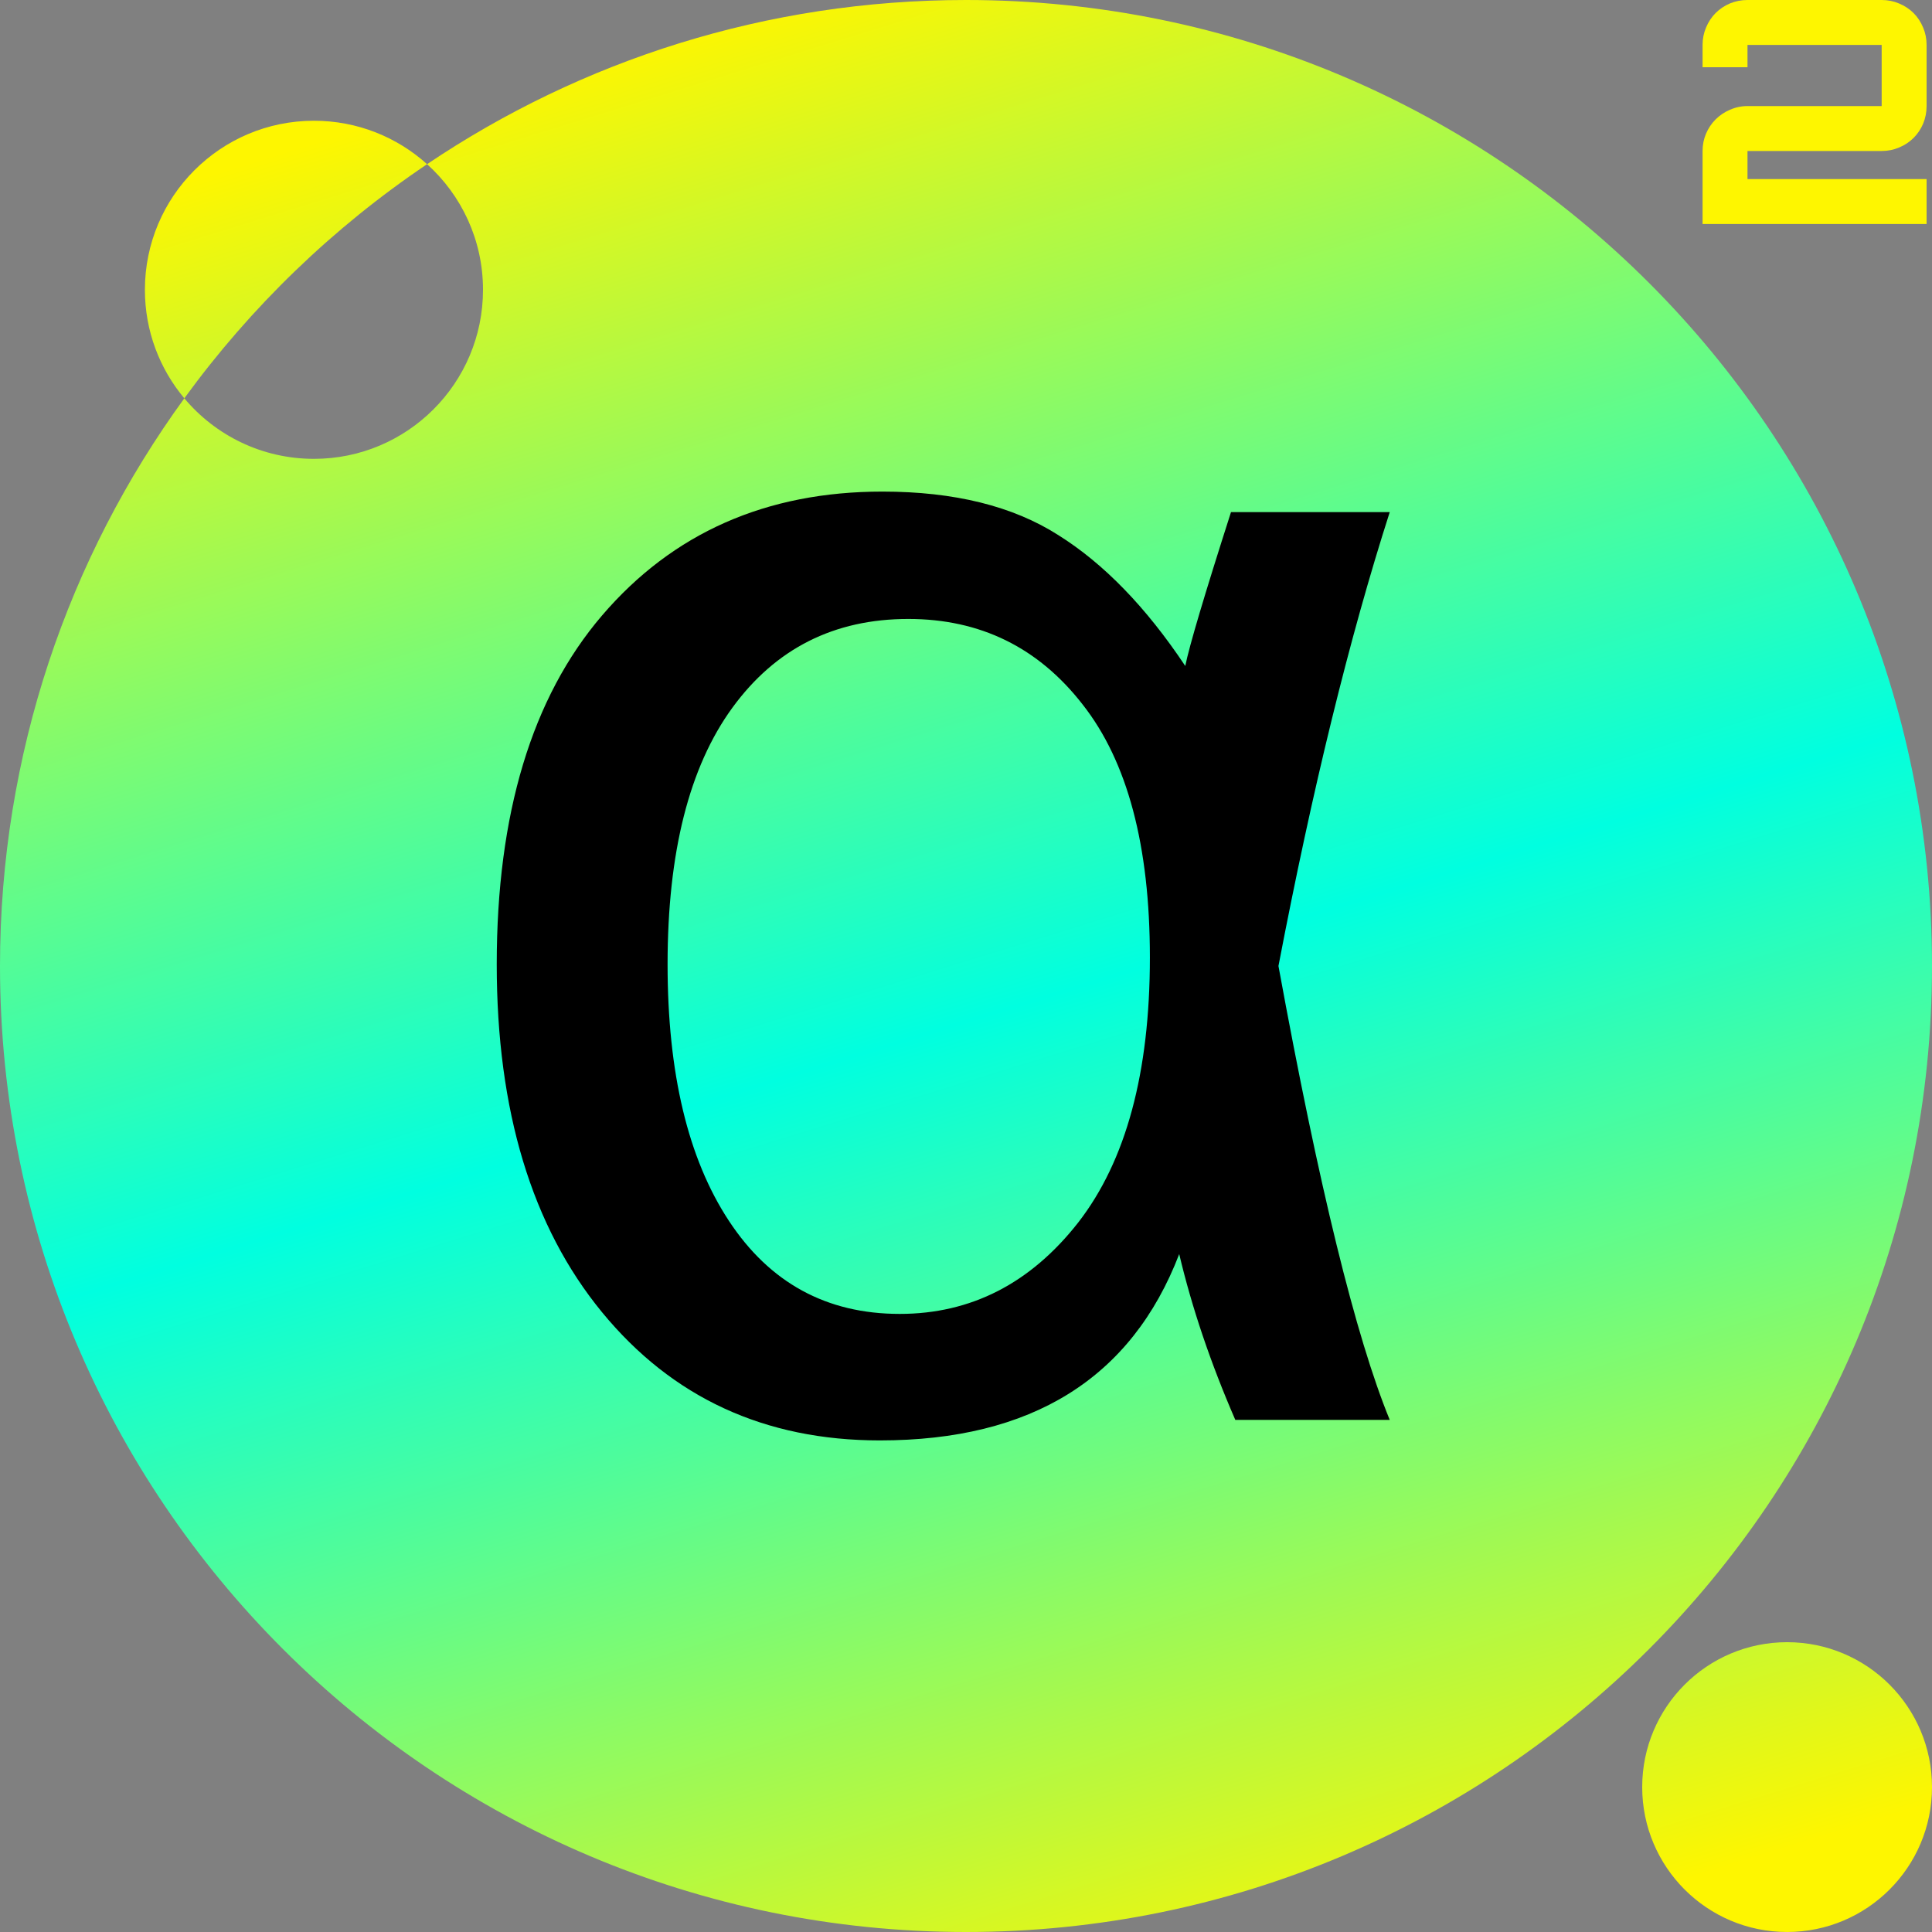
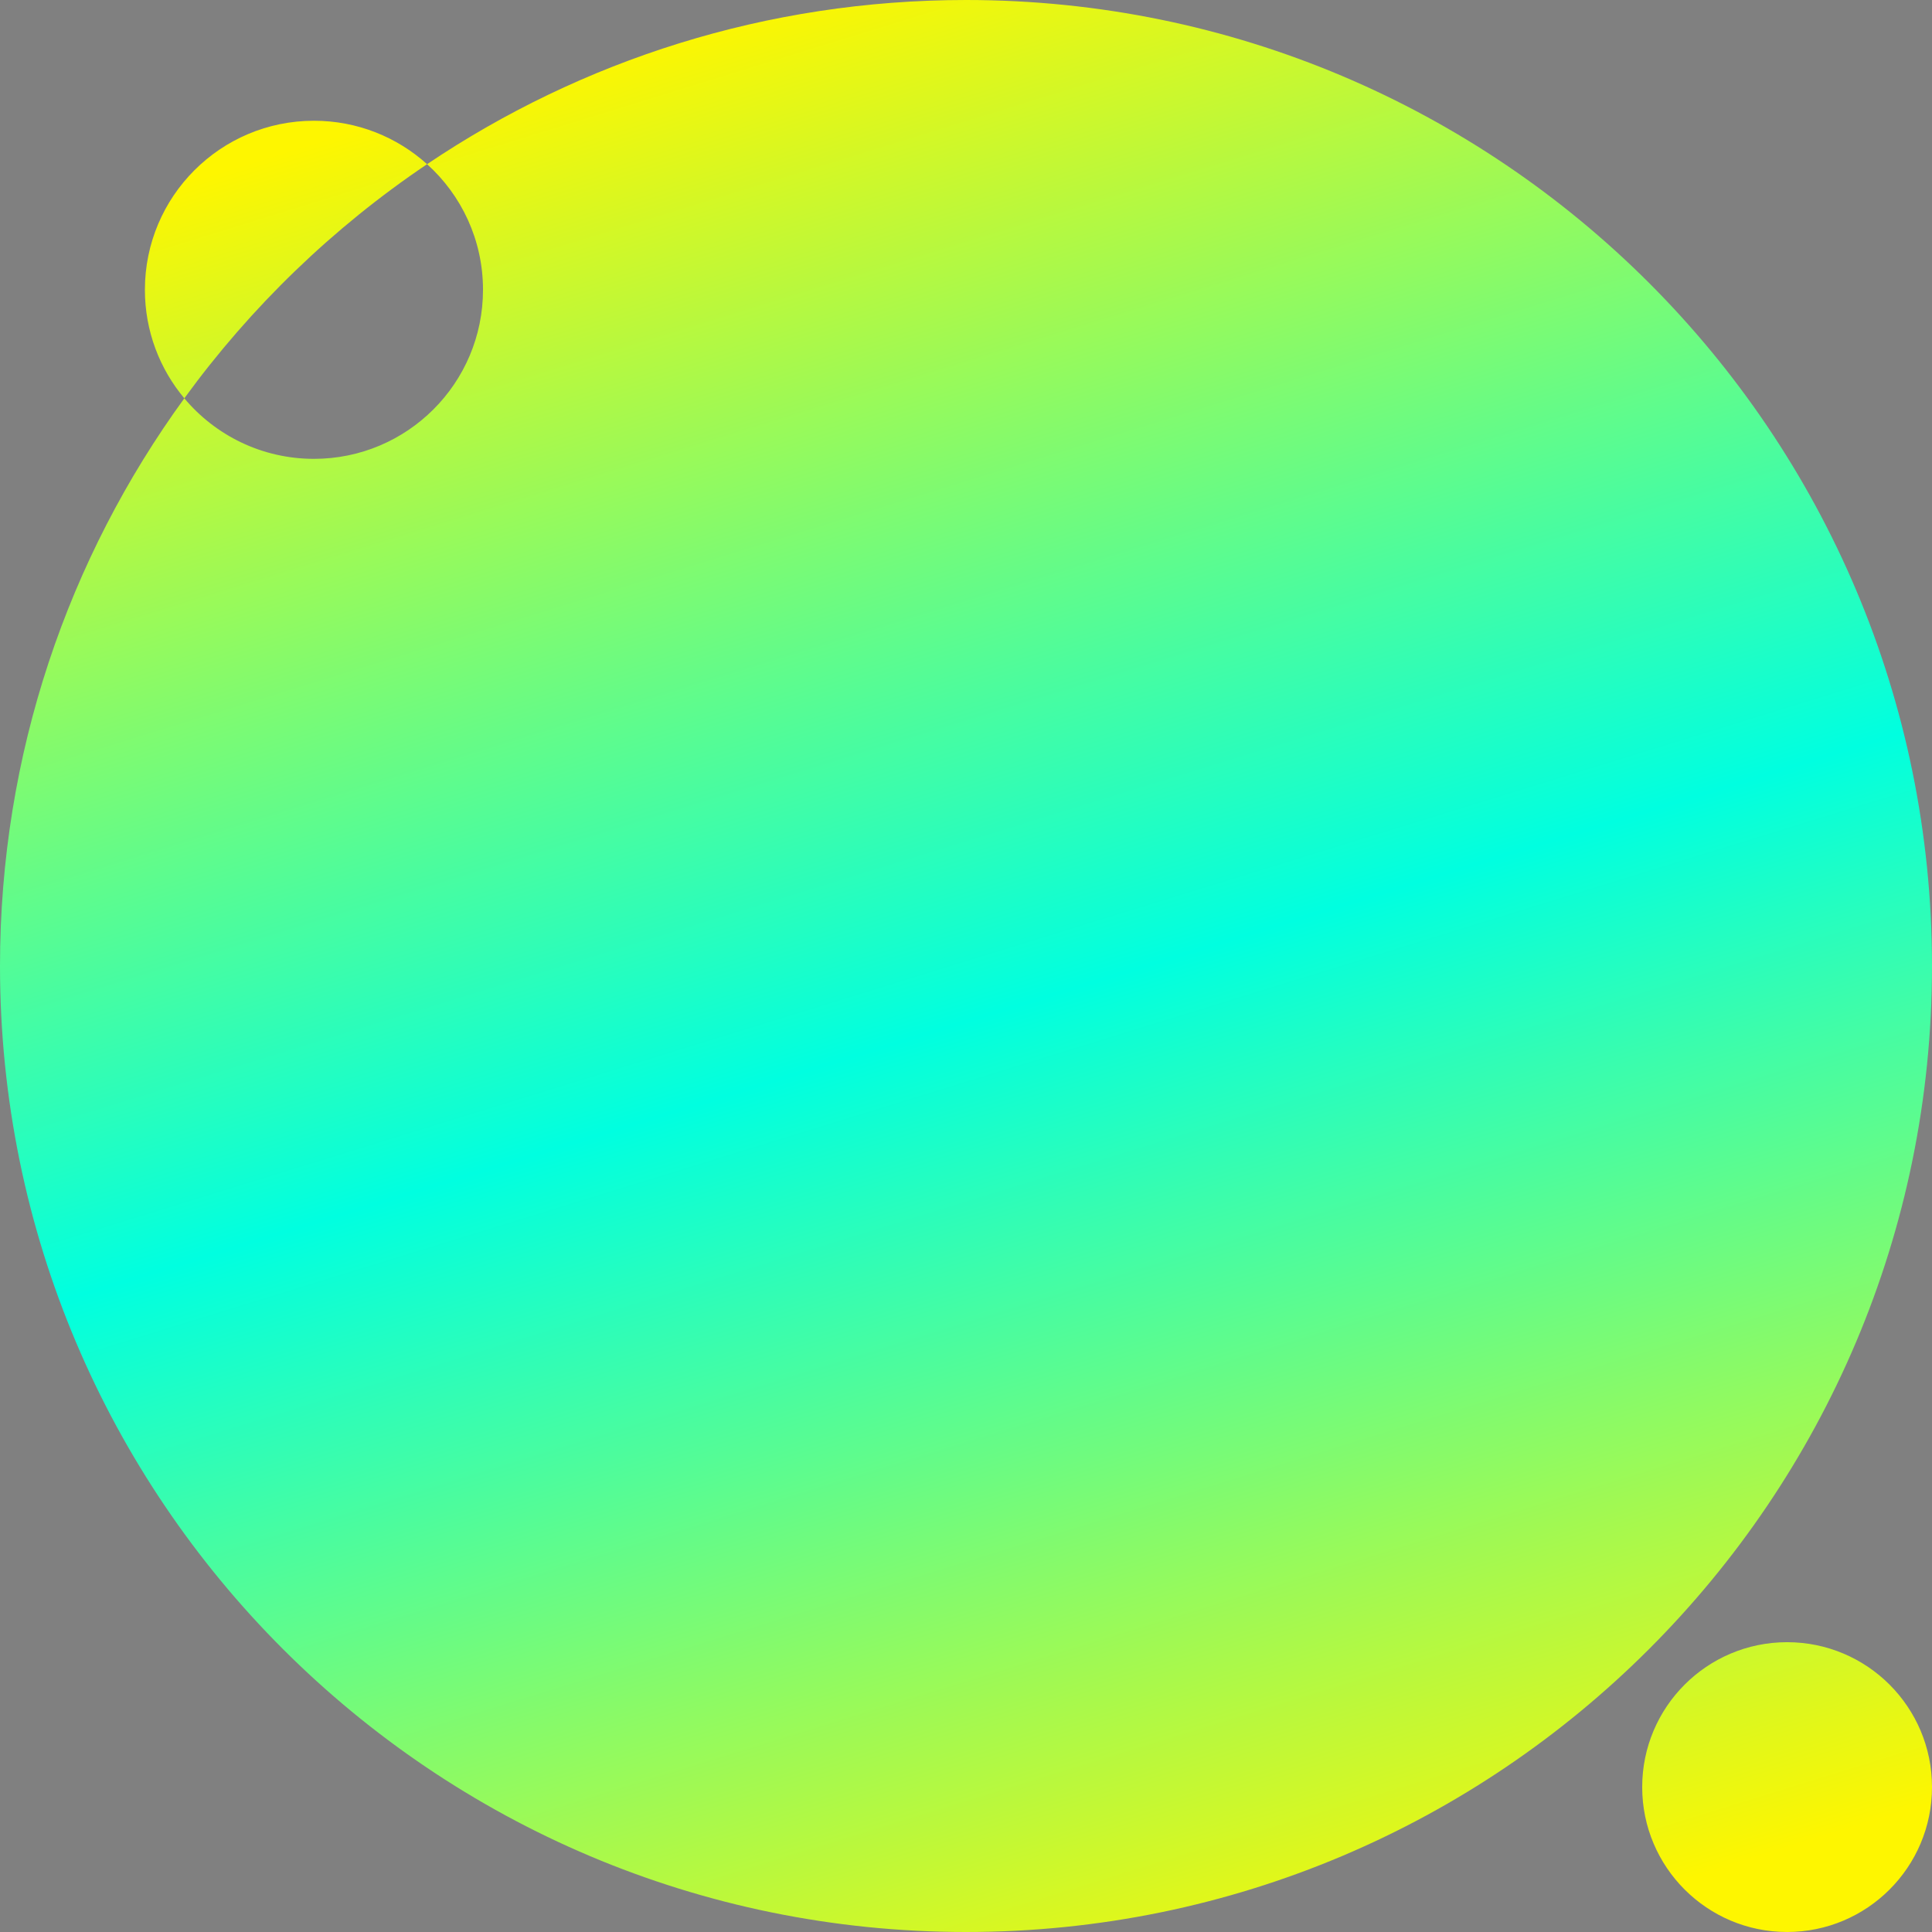
<svg xmlns="http://www.w3.org/2000/svg" width="160" height="160" viewBox="0 0 160 160" fill="none">
  <rect x="0" y="0" width="160" height="160" fill="#808080" stroke="none" />
  <path fill-rule="evenodd" clip-rule="evenodd" d="M160 80C160 124.183 124.183 160 80 160C35.817 160 0 124.183 0 80C0 62.431 5.664 46.184 15.265 32.987C17.833 36.051 21.689 38 26 38C33.732 38 40 31.732 40 24C40 19.871 38.212 16.159 35.369 13.597C48.118 5.011 63.474 0 80 0C124.183 0 160 35.817 160 80ZM35.369 13.597C32.888 11.361 29.603 10 26 10C18.268 10 12 16.268 12 24C12 27.421 13.227 30.555 15.265 32.987C20.777 25.41 27.587 18.837 35.369 13.597ZM160 147.999C160 154.626 154.627 159.999 148 159.999C141.373 159.999 136 154.626 136 147.999C136 141.372 141.373 135.999 148 135.999C154.627 135.999 160 141.372 160 147.999Z" fill="url(#paint0_linear_2001_1241)" />
-   <path d="M101.946 42.41H115.093C111.759 52.793 108.686 65.323 105.876 80C109.21 98.217 112.283 110.747 115.093 117.59H102.303C100.254 112.871 98.706 108.293 97.658 103.857C93.704 114.145 85.44 119.289 72.864 119.289C63.336 119.289 55.667 115.749 49.855 108.67C44.044 101.591 41.138 91.987 41.138 79.859C41.138 67.399 44.044 57.772 49.855 50.976C55.714 44.133 63.455 40.711 73.078 40.711C79.032 40.711 83.891 41.915 87.655 44.322C91.418 46.681 94.919 50.292 98.159 55.153C98.492 53.501 99.754 49.253 101.946 42.41ZM75.222 51.259C69.076 51.259 64.218 53.713 60.645 58.621C57.072 63.529 55.286 70.609 55.286 79.859C55.286 88.873 56.977 95.952 60.359 101.096C63.741 106.24 68.457 108.812 74.507 108.812C80.414 108.812 85.344 106.287 89.298 101.237C93.252 96.14 95.229 88.825 95.229 79.292C95.229 70.042 93.371 63.057 89.655 58.338C85.987 53.619 81.176 51.259 75.222 51.259Z" fill="black" />
-   <path d="M144.72 3.72V5.568H141V3.72C141 3.208 141.096 2.728 141.288 2.28C141.48 1.816 141.744 1.416 142.08 1.08C142.416 0.744 142.808 0.48 143.256 0.288C143.72 0.096 144.208 0 144.72 0H155.832C156.344 0 156.824 0.096 157.272 0.288C157.736 0.48 158.136 0.744 158.472 1.08C158.808 1.416 159.072 1.816 159.264 2.28C159.456 2.728 159.552 3.208 159.552 3.72V8.784C159.552 9.296 159.456 9.784 159.264 10.248C159.072 10.696 158.808 11.088 158.472 11.424C158.136 11.76 157.736 12.024 157.272 12.216C156.824 12.408 156.344 12.504 155.832 12.504H144.72V14.832H159.552V18.552H141V12.504C141 11.992 141.096 11.512 141.288 11.064C141.48 10.616 141.744 10.224 142.08 9.888C142.416 9.552 142.808 9.288 143.256 9.096C143.72 8.888 144.208 8.784 144.72 8.784H155.832V3.72H144.72Z" fill="#FEF600" />
  <defs>
    <linearGradient id="paint0_linear_2001_1241" x1="47.087" y1="5.285" x2="97.537" y2="168.649" gradientUnits="userSpaceOnUse">
      <stop stop-color="#FEF600" />
      <stop offset="0.5" stop-color="#00FFE0" />
      <stop offset="1" stop-color="#FEF600" />
    </linearGradient>
  </defs>
</svg>